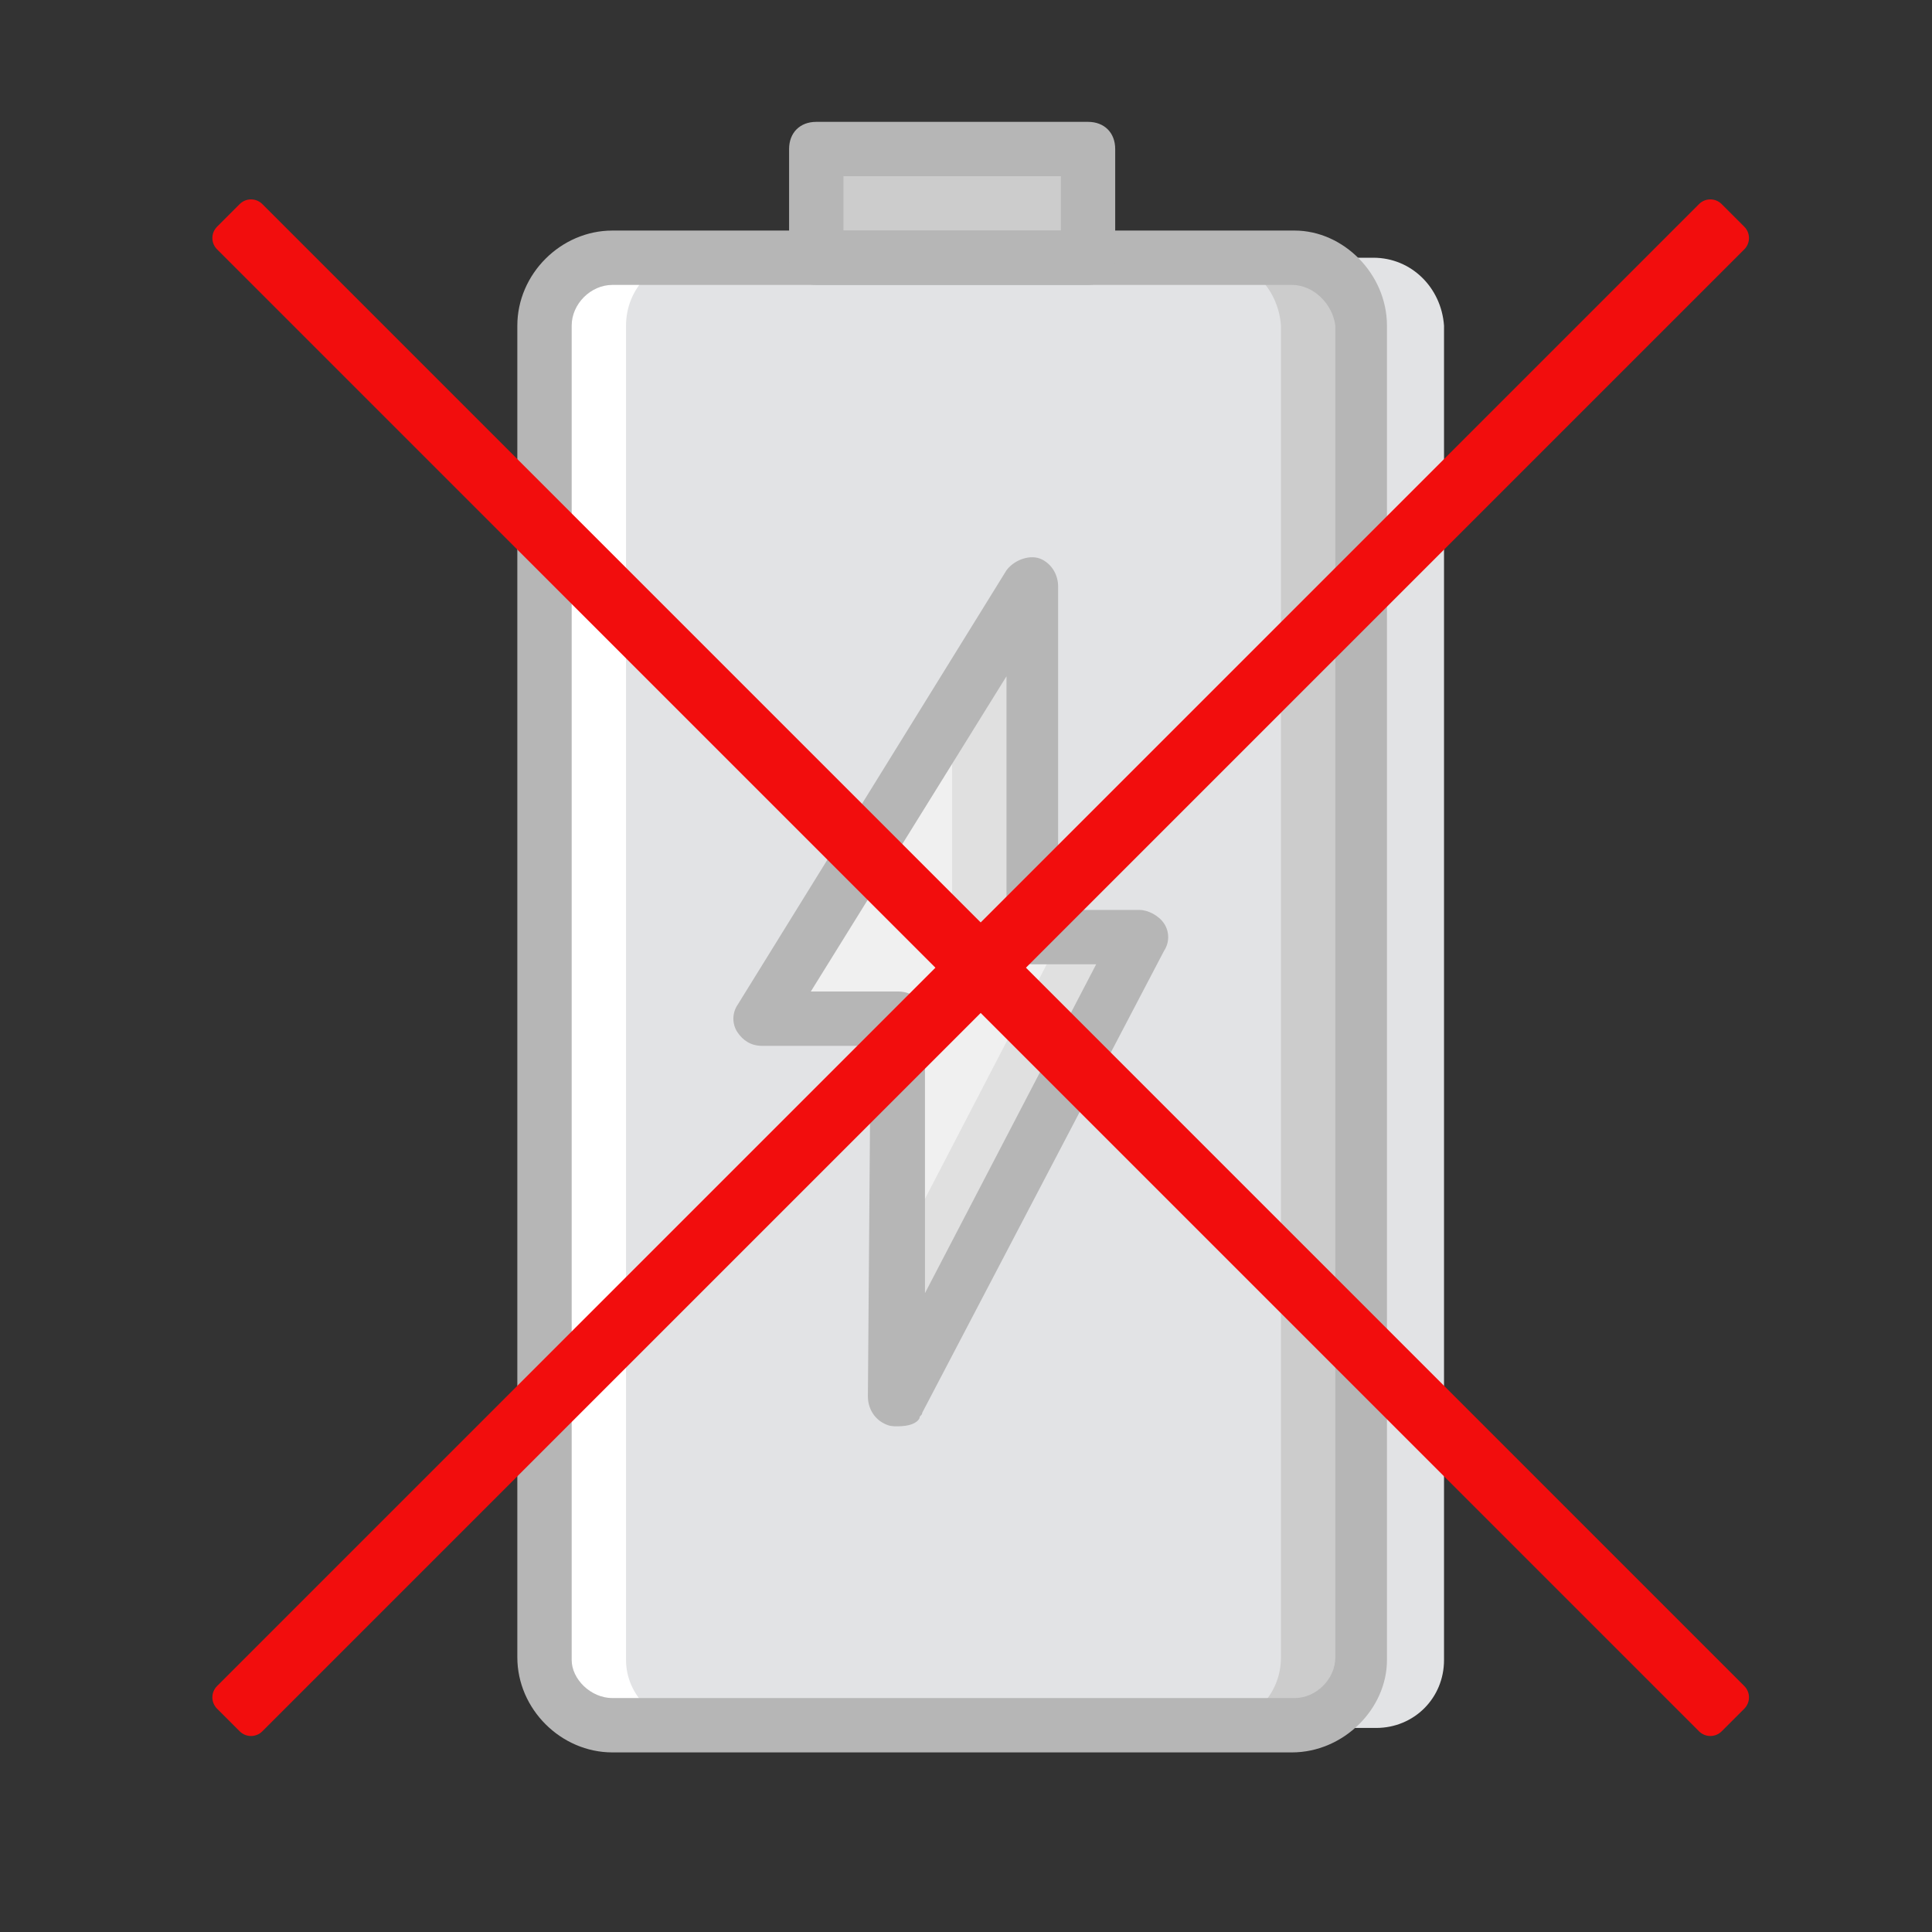
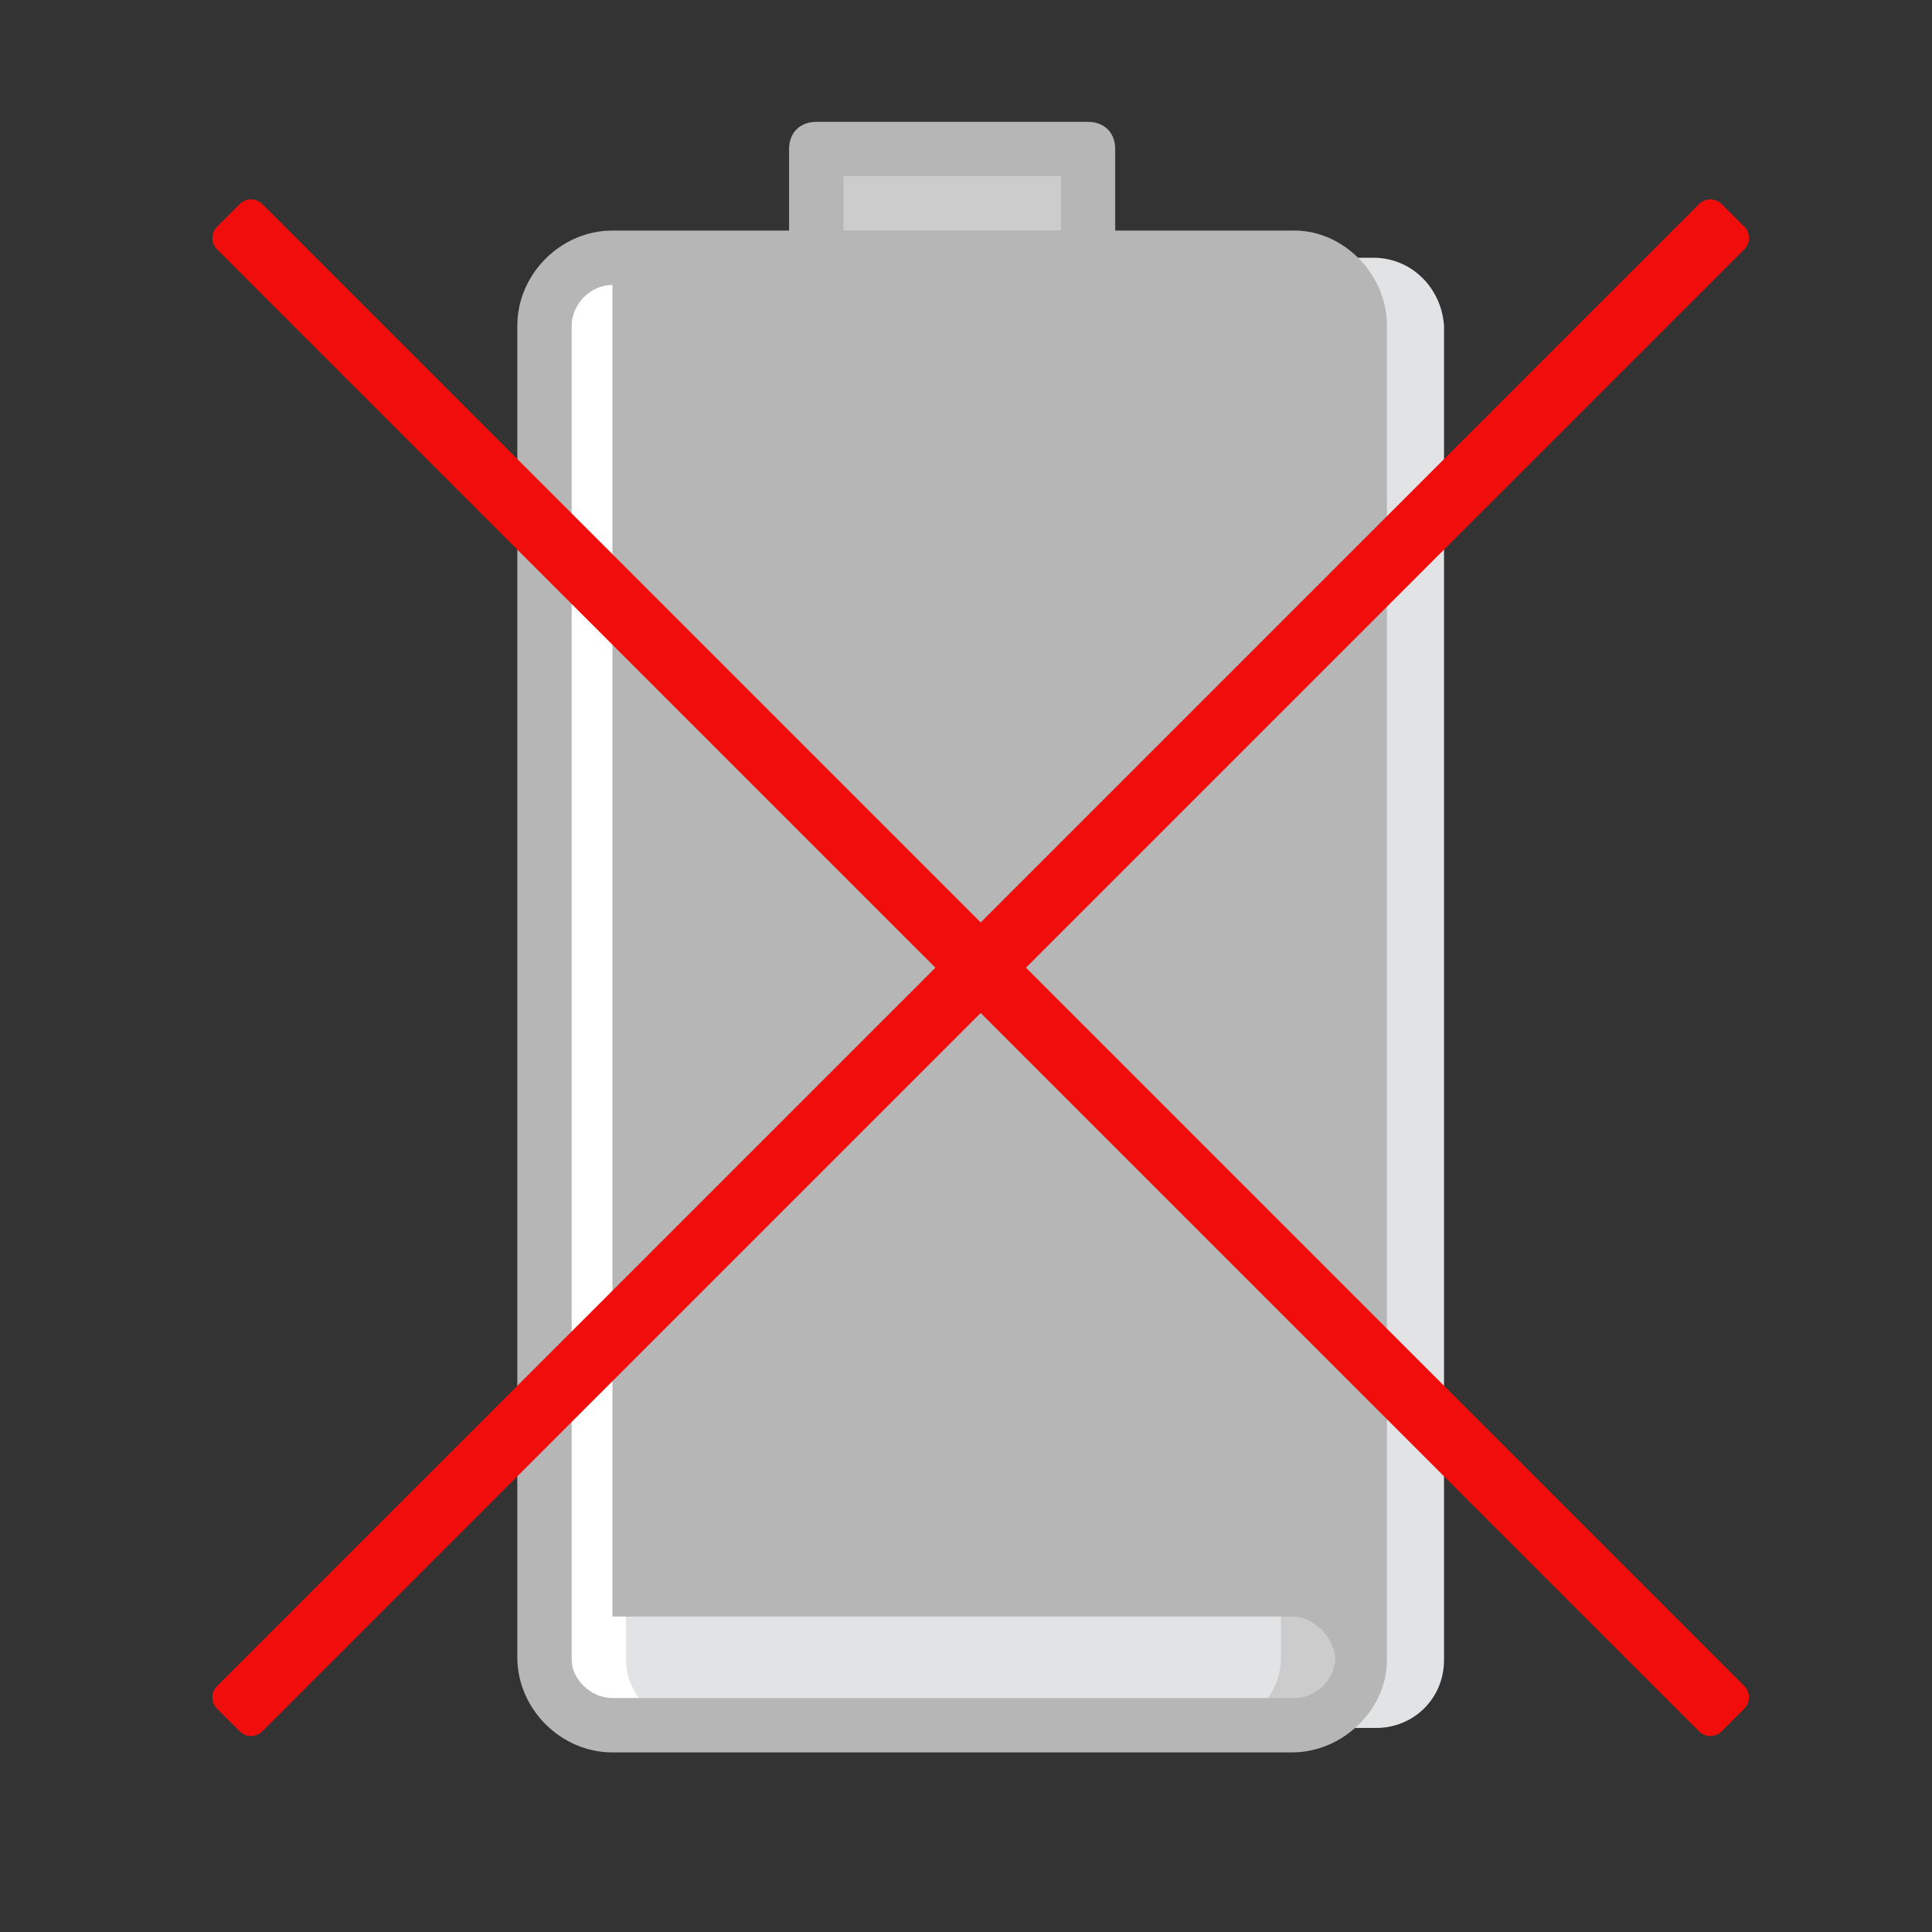
<svg xmlns="http://www.w3.org/2000/svg" width="100%" height="100%" viewBox="0 0 800 800" version="1.1" xml:space="preserve" style="fill-rule:evenodd;clip-rule:evenodd;stroke-linejoin:round;stroke-miterlimit:2;">
  <rect x="0" y="0" width="800" height="800" fill="#333333" stroke="none" />
  <g>
    <path d="M568.683,106.723l-146.289,0c-15.754,0 -28.132,12.379 -28.132,28.132l0,552.52c0,15.755 12.379,28.132 28.132,28.132l147.414,0c15.755,0 28.132,-12.378 28.132,-28.132l0,-552.52c-1.125,-15.754 -13.503,-28.132 -29.257,-28.132" style="fill:#e2e3e5;fill-rule:nonzero;" />
    <path d="M337.997,106.723l112.53,0l0,-45.012l-112.53,-0l0,45.012Z" style="fill:#ccc;fill-rule:nonzero;" />
    <path d="M405.515,444.312l22.506,-39.386l0,-270.071c0,-15.754 -12.379,-28.132 -28.132,-28.132l-146.289,0c-15.754,0 -28.132,12.379 -28.132,28.132l0,552.52c0,14.629 12.379,27.007 28.132,27.007l147.414,0c15.755,0 28.132,-12.378 28.132,-28.132l0,-202.553l-23.631,-39.385Z" style="fill:#fff;fill-rule:nonzero;" />
    <path d="M534.925,106.723l-146.29,0c-15.754,0 -28.132,12.379 -28.132,28.132l0,552.52c0,15.755 12.379,28.132 28.132,28.132l147.414,0c15.755,0 28.132,-12.378 28.132,-28.132l0,-552.52c-1.124,-15.754 -13.503,-28.132 -29.256,-28.132" style="fill:#ccc;fill-rule:nonzero;" />
    <path d="M501.166,106.723l-213.807,0c-15.755,0 -28.132,12.379 -28.132,28.132l-0,552.52c-0,14.629 12.379,27.007 28.132,27.007l214.932,0c15.754,0 28.132,-12.378 28.132,-28.132l-0,-551.395c-1.125,-15.754 -13.504,-28.132 -29.257,-28.132" style="fill:#e2e3e5;fill-rule:nonzero;" />
-     <path d="M473.033,388.046l-45.012,0l0,-145.163c0,-1.124 -1.125,-1.124 -1.125,0l-111.404,178.922l56.265,0l0,156.416c0,1.125 1.125,1.125 1.125,-0l100.151,-190.175Z" style="fill:#e0e0e0;fill-rule:nonzero;" />
    <path d="M394.262,388.046l0,-103.527c-4.5,7.877 -9.002,14.628 -15.754,21.38c1.125,3.376 -0,7.877 -3.376,11.253c-4.501,5.627 -10.128,10.127 -14.629,15.754c1.125,3.376 1.125,6.752 -1.124,10.128c-4.501,7.876 -10.128,13.503 -15.755,19.13c1.125,3.376 1.125,6.752 -1.125,9.003c-7.876,10.128 -13.503,22.506 -20.255,33.759c1.125,3.376 1.125,6.752 -0,10.128c-1.125,2.251 -2.251,4.5 -4.501,6.751l9.003,0c3.376,-6.751 12.379,-10.127 18.004,-2.251c2.251,2.251 3.376,5.627 5.627,7.877l1.125,-0c6.752,-2.251 13.504,2.251 14.628,9.003c6.752,21.38 10.128,45.011 12.379,68.642l60.765,-117.03l-45.012,0Z" style="fill:#f0f0f0;fill-rule:nonzero;" />
    <g>
-       <path d="M534.925,725.635l-281.325,-0c-21.38,-0 -39.386,-18.004 -39.386,-39.386l0,-551.394c0,-21.38 18.005,-39.386 39.386,-39.386l282.449,0c20.256,0 38.26,18.005 38.26,39.386l0,552.52c0,20.256 -18.004,38.26 -39.384,38.26Zm-281.325,-607.659c-9.003,-0 -16.879,7.876 -16.879,16.879l-0,552.52c-0,7.877 7.876,15.755 16.879,15.755l282.449,-0c9.003,-0 16.88,-7.877 16.88,-16.88l-0,-551.395c-1.125,-9.003 -9.003,-16.879 -18.004,-16.879l-281.325,-0Z" style="fill:#b6b6b6;fill-rule:nonzero;" />
+       <path d="M534.925,725.635l-281.325,-0c-21.38,-0 -39.386,-18.004 -39.386,-39.386l0,-551.394c0,-21.38 18.005,-39.386 39.386,-39.386l282.449,0c20.256,0 38.26,18.005 38.26,39.386l0,552.52c0,20.256 -18.004,38.26 -39.384,38.26Zm-281.325,-607.659c-9.003,-0 -16.879,7.876 -16.879,16.879l-0,552.52c-0,7.877 7.876,15.755 16.879,15.755l282.449,-0c9.003,-0 16.88,-7.877 16.88,-16.88c-1.125,-9.003 -9.003,-16.879 -18.004,-16.879l-281.325,-0Z" style="fill:#b6b6b6;fill-rule:nonzero;" />
      <path d="M450.527,117.976l-112.529,-0c-6.751,-0 -11.252,-4.501 -11.252,-11.253l-0,-45.012c-0,-6.752 4.501,-11.253 11.252,-11.253l112.529,0c6.752,0 11.253,4.501 11.253,11.253l0,45.011c0,6.753 -4.501,11.254 -11.253,11.254Zm-101.276,-22.507l90.024,0l-0,-22.505l-90.024,0l-0,22.505Z" style="fill:#b6b6b6;fill-rule:nonzero;" />
      <path d="M371.756,590.6c-2.251,-0 -3.376,-0 -5.627,-1.125c-4.501,-2.251 -6.752,-6.752 -6.752,-11.253l1.125,-145.163l-45.011,0c-4.501,0 -7.877,-2.251 -10.128,-5.627c-2.251,-3.376 -2.251,-7.876 0,-11.252l111.404,-180.047c3.376,-4.501 10.128,-6.752 14.629,-4.501c4.5,2.251 6.751,6.752 6.751,11.253l0,133.91l33.759,0c3.376,0 7.877,2.251 10.128,5.627c2.251,3.376 2.251,7.877 -0,11.253l-100.152,191.3c0,1.125 -1.125,1.125 -1.125,2.251c-1.123,2.249 -4.499,3.374 -9.001,3.374Zm-36.009,-180.047l36.01,-0c6.752,-0 11.253,4.501 11.253,11.252l-0,113.656l70.893,-136.161l-25.882,0c-6.752,0 -11.252,-4.5 -11.252,-11.252l-0,-108.028l-81.022,130.533Z" style="fill:#b6b6b6;fill-rule:nonzero;" />
    </g>
  </g>
  <path d="M712.903,84.507l9.372,9.372c2.586,2.586 2.586,6.785 -0,9.371l-613.652,613.652c-2.586,2.586 -6.785,2.586 -9.371,-0l-9.372,-9.372c-2.586,-2.586 -2.586,-6.786 -0,-9.372l613.651,-613.651c2.586,-2.586 6.786,-2.586 9.372,-0Z" style="fill:#f20d0d;" />
  <path d="M89.88,93.879l9.372,-9.372c2.586,-2.586 6.785,-2.586 9.371,-0l613.652,613.651c2.586,2.586 2.586,6.786 -0,9.372l-9.372,9.372c-2.586,2.586 -6.786,2.586 -9.372,-0l-613.651,-613.652c-2.586,-2.586 -2.586,-6.785 -0,-9.371Z" style="fill:#f20d0d;" />
</svg>